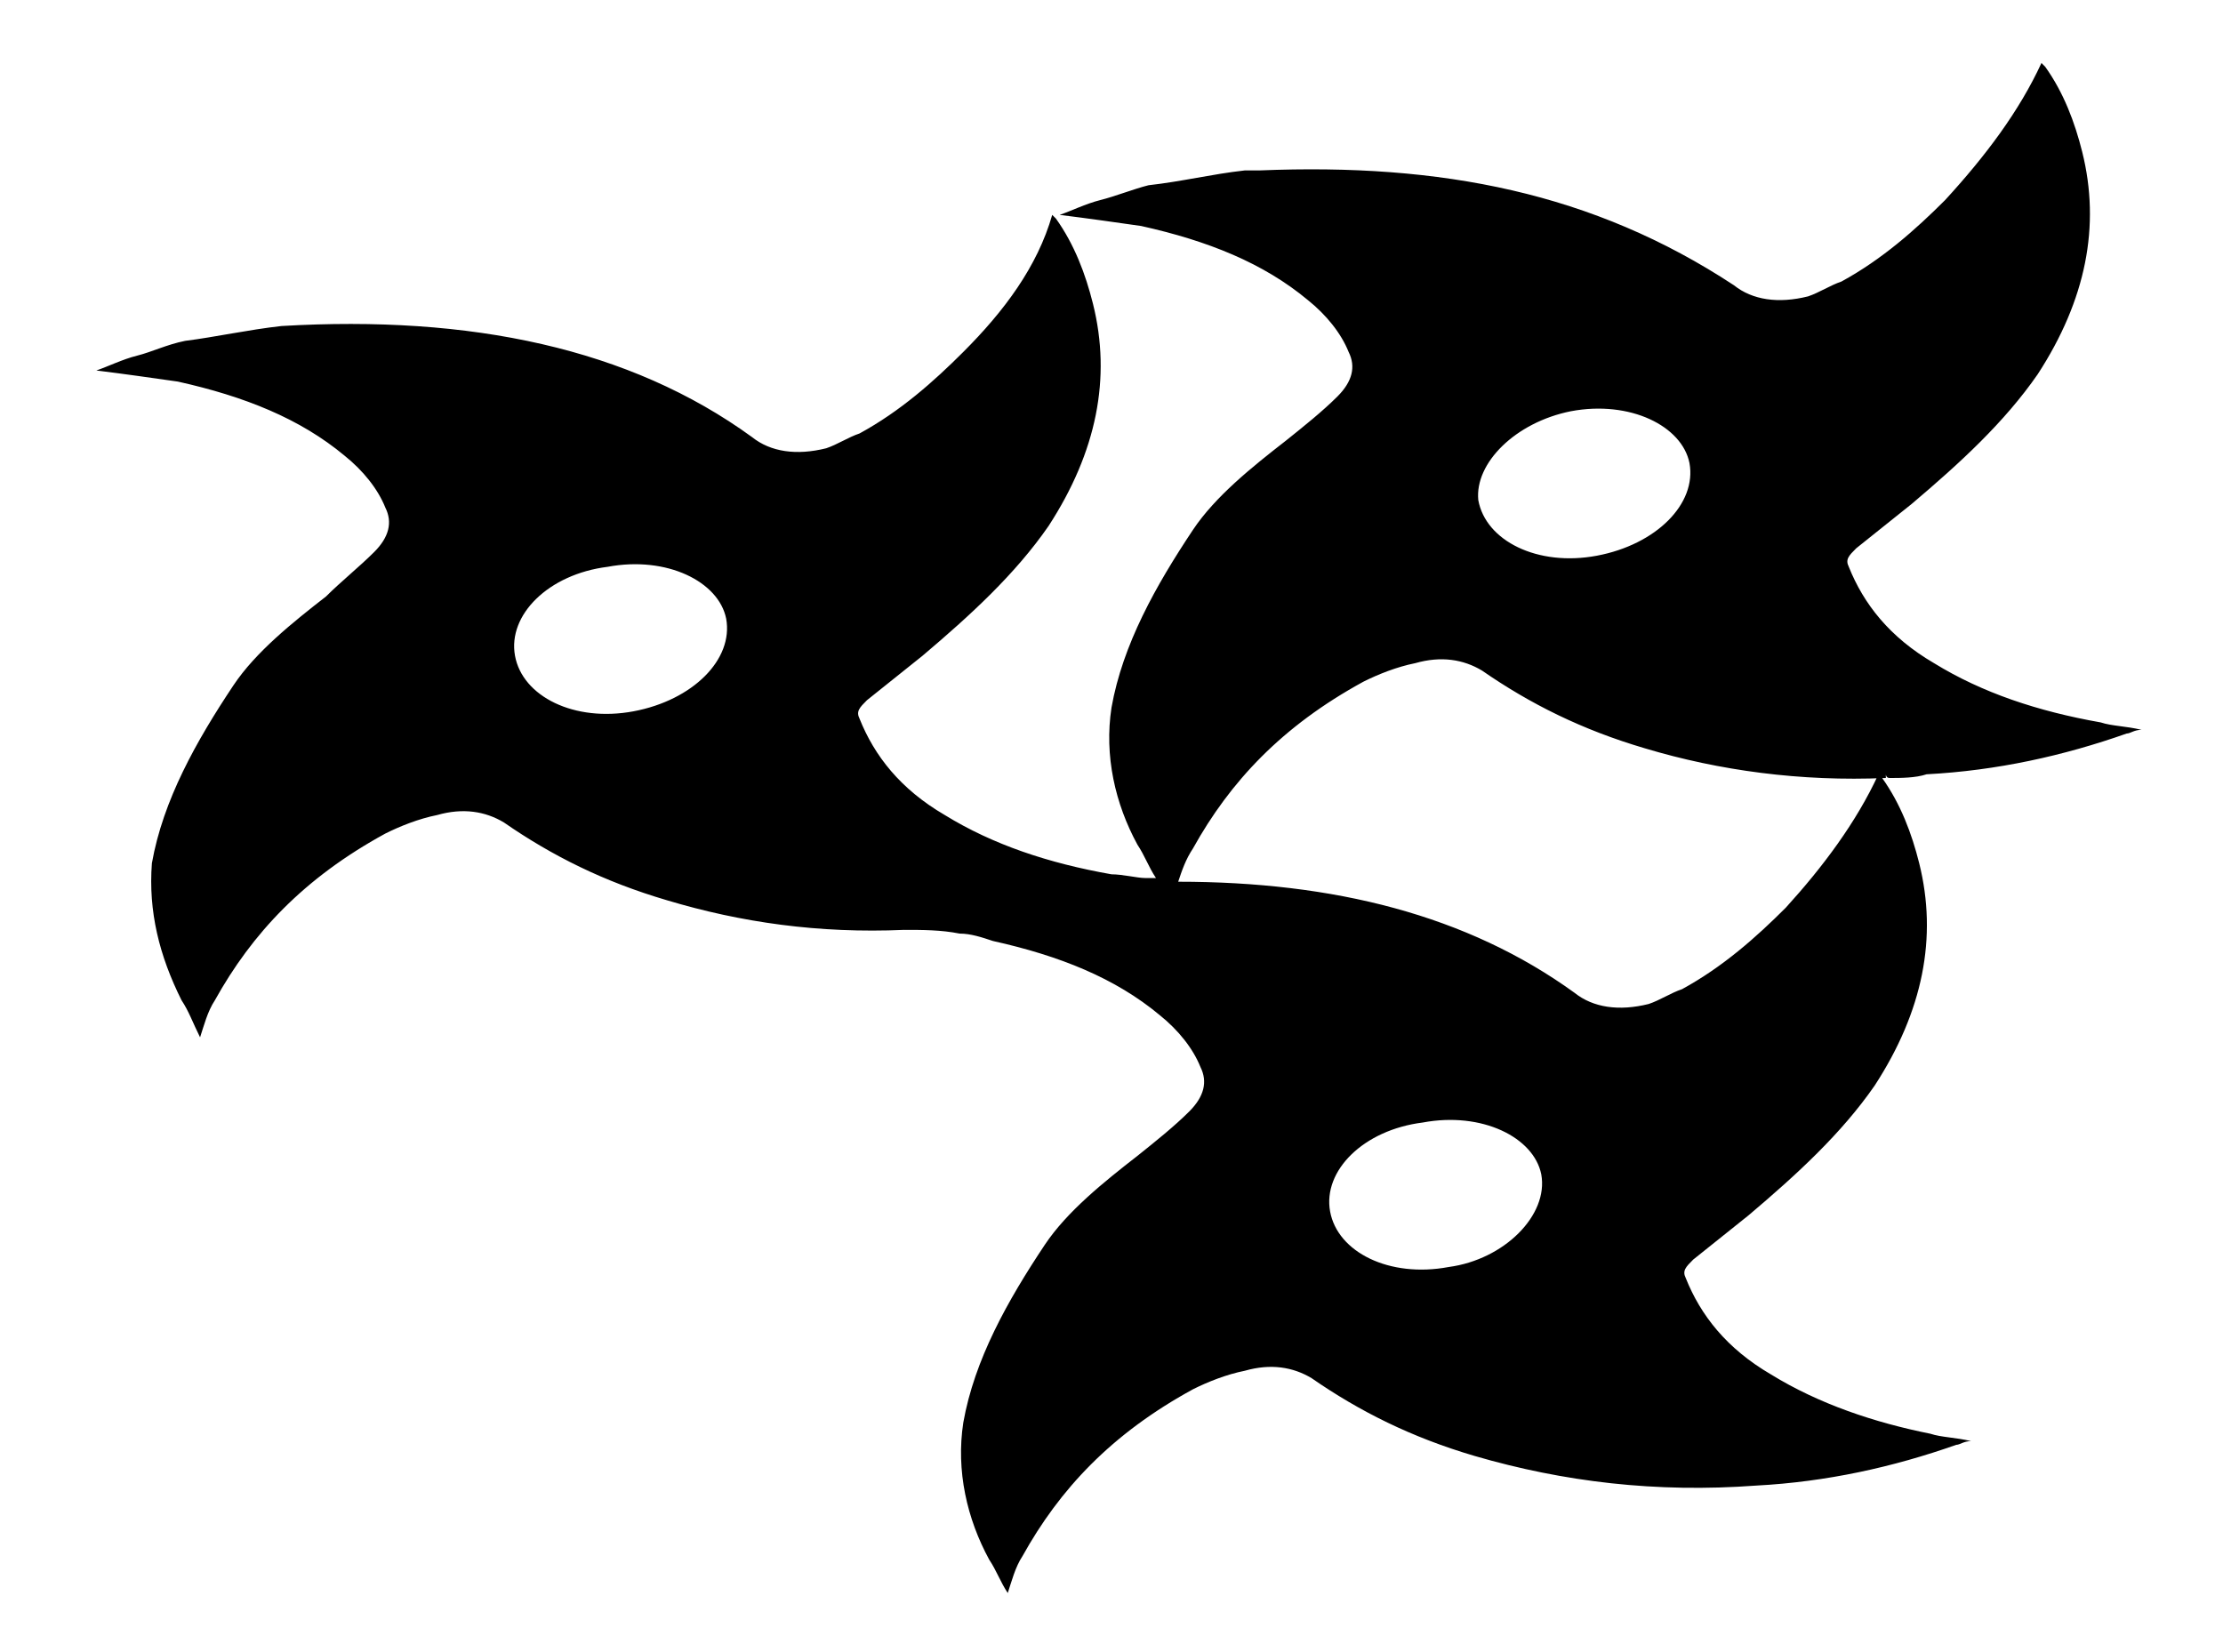
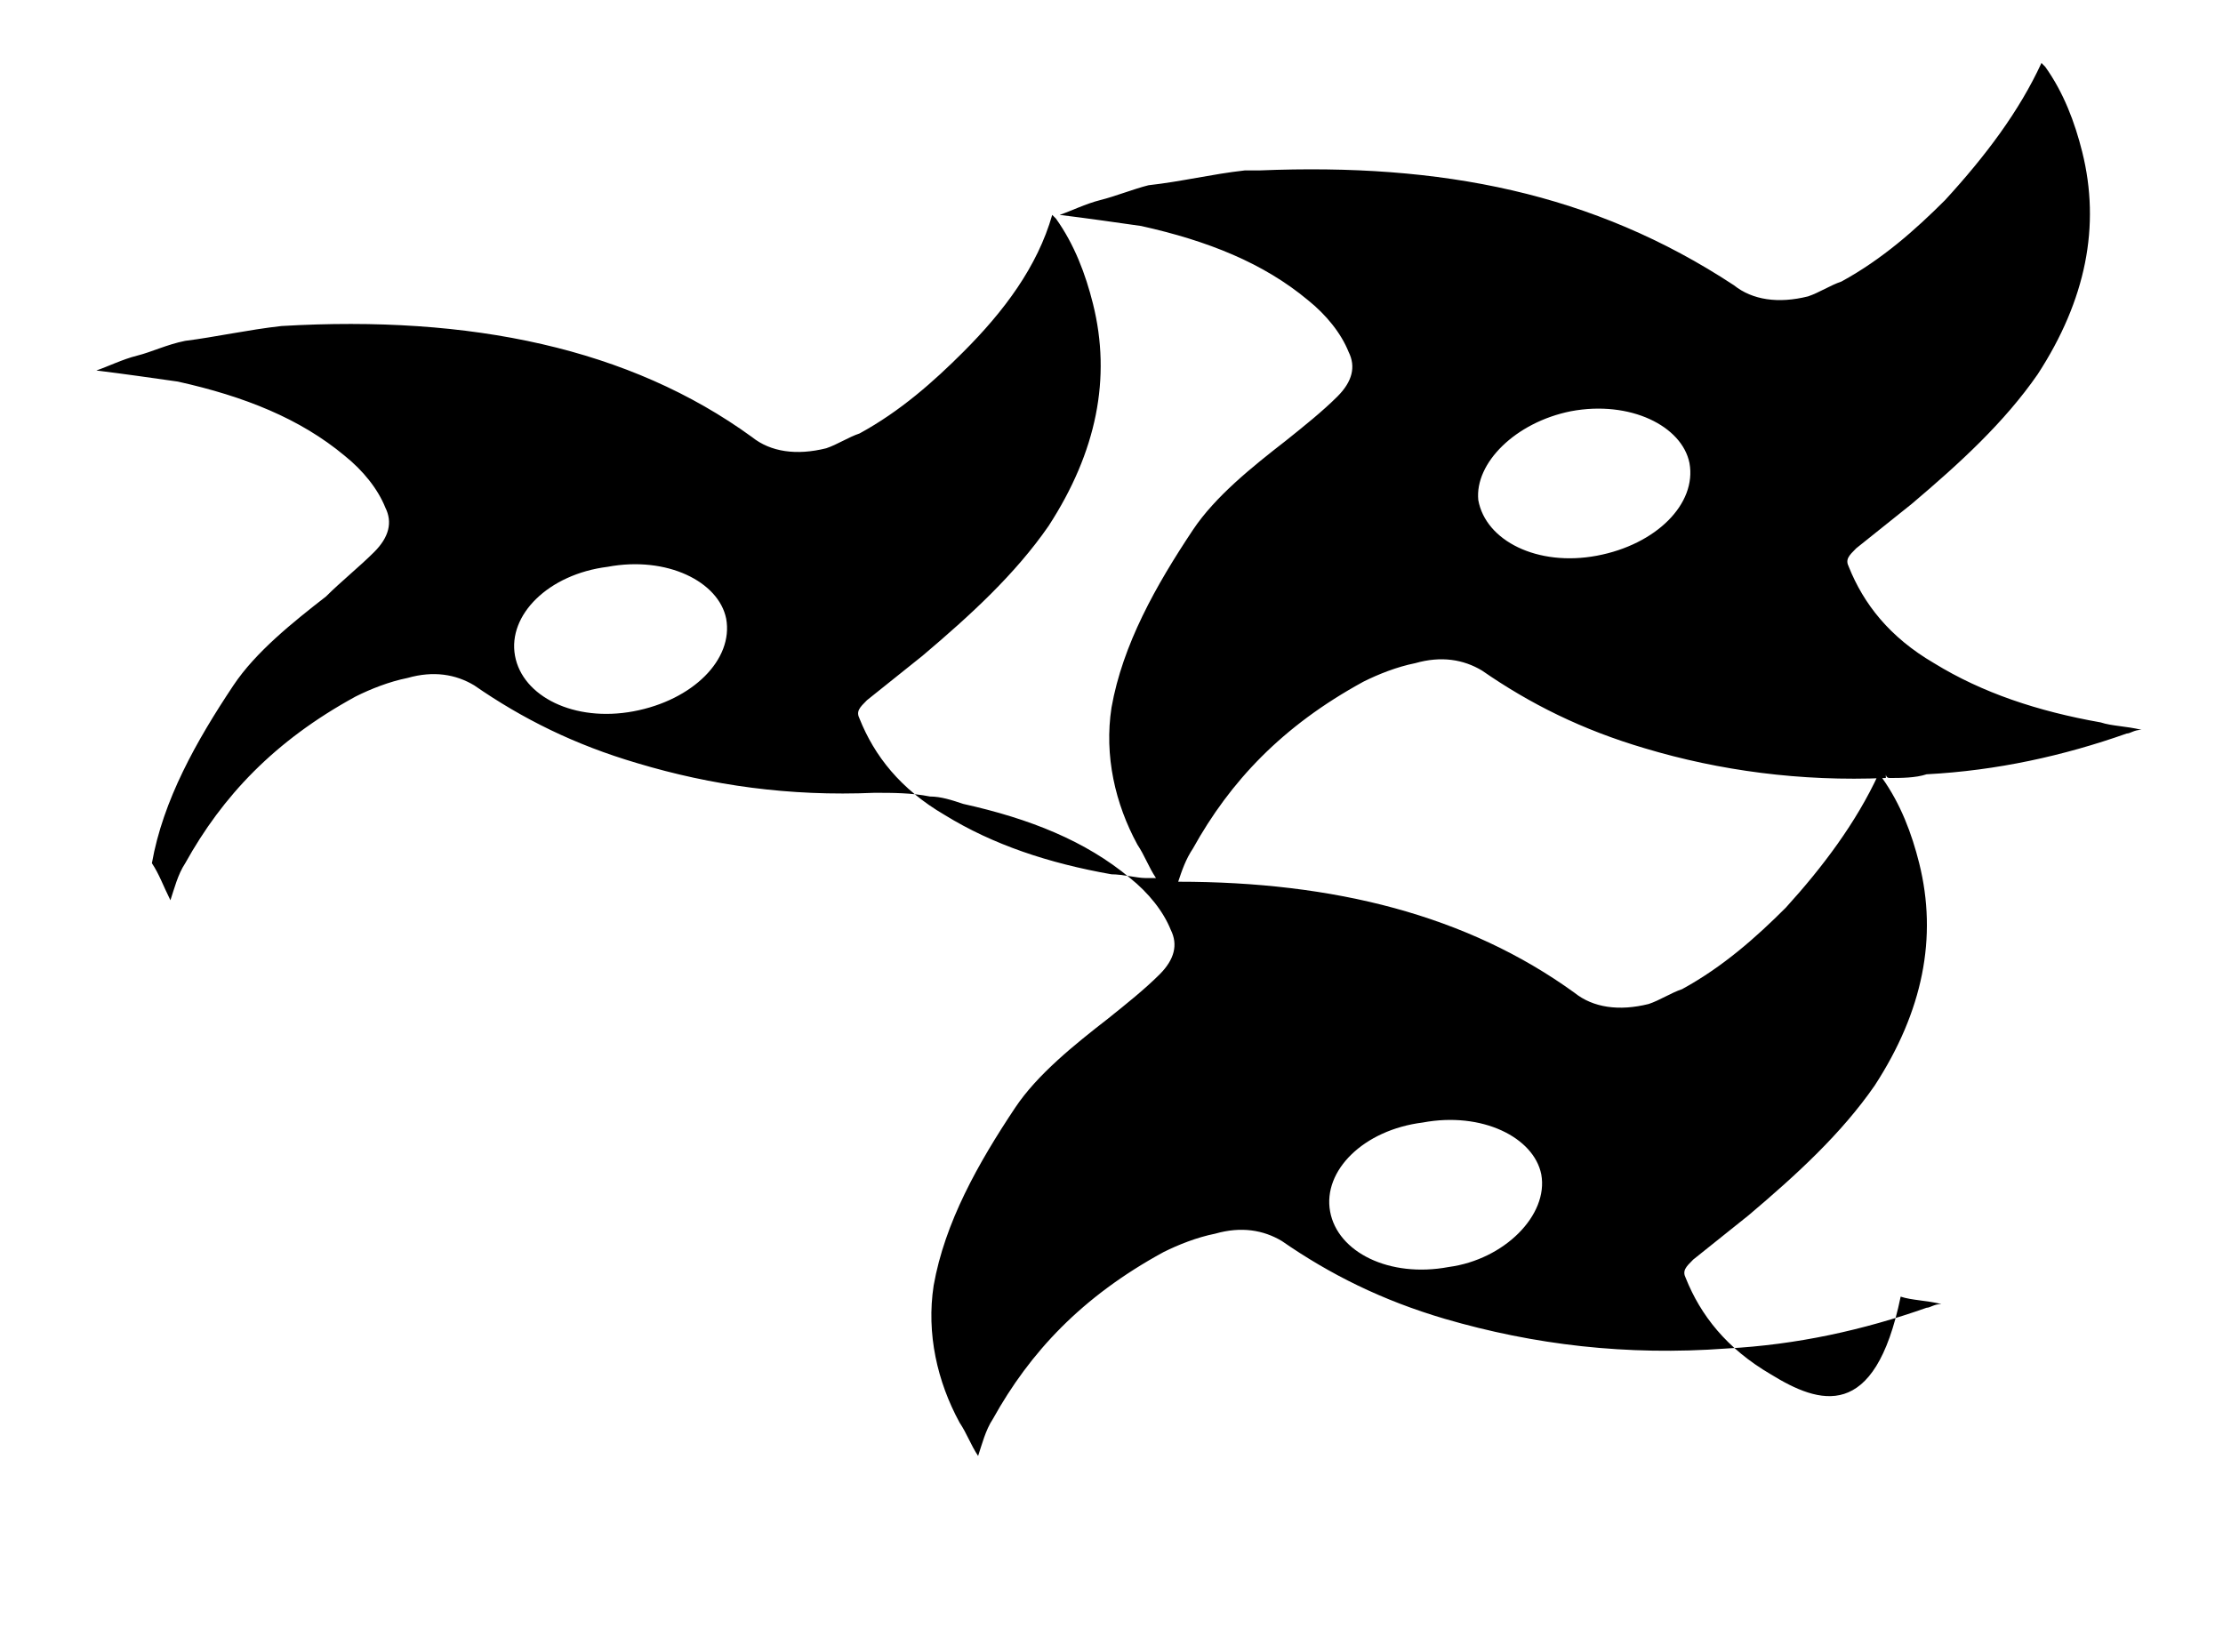
<svg xmlns="http://www.w3.org/2000/svg" xml:space="preserve" style="enable-background:new 0 0 60 44.6;" viewBox="0 0 60 44.6" y="0px" x="0px" version="1.1">
  <g id="Capa_1">
</g>
  <g id="Capa_62">
    <g>
-       <path d="M50.6,20.9C50.6,20.9,50.6,20.9,50.6,20.9C50.6,21,50.6,21,50.6,20.9C50.6,21,50.6,20.9,50.6,20.9z" />
-       <path d="M47.8,37.1c-1.2-0.7-1.9-1.6-2.3-2.6c-0.1-0.2,0-0.3,0.2-0.5c0.5-0.4,1-0.8,1.5-1.2c1.3-1.1,2.5-2.2,3.4-3.5    c1.3-2,1.7-4,1.2-6c-0.2-0.8-0.5-1.6-1-2.3c0,0,0,0,0-0.1c0,0-0.1,0-0.1,0c-0.6,1.3-1.5,2.5-2.5,3.6c-0.8,0.8-1.7,1.6-2.8,2.2    c-0.3,0.1-0.6,0.3-0.9,0.4c-0.8,0.2-1.5,0.1-2-0.3c-2.9-2.1-6.5-3-10.7-3c0.1-0.3,0.2-0.6,0.4-0.9c1-1.8,2.4-3.3,4.6-4.5    c0.4-0.2,0.9-0.4,1.4-0.5c0.7-0.2,1.3-0.1,1.8,0.2c1.3,0.9,2.7,1.6,4.4,2.1c2,0.6,4.2,0.9,6.5,0.8c0,0,0-0.1,0-0.1    c0,0,0,0.1,0.1,0.1c0.3,0,0.7,0,1-0.1c1.9-0.1,3.7-0.5,5.4-1.1c0.1,0,0.2-0.1,0.4-0.1c-0.4-0.1-0.8-0.1-1.1-0.2    c-1.7-0.3-3.2-0.8-4.5-1.6c-1.2-0.7-1.9-1.6-2.3-2.6c-0.1-0.2,0-0.3,0.2-0.5c0.5-0.4,1-0.8,1.5-1.2c1.3-1.1,2.5-2.2,3.4-3.5    c1.3-2,1.7-4,1.2-6c-0.2-0.8-0.5-1.6-1-2.3c0,0-0.1-0.1-0.1-0.1c-0.6,1.3-1.5,2.5-2.6,3.7c-0.8,0.8-1.7,1.6-2.8,2.2    c-0.3,0.1-0.6,0.3-0.9,0.4c-0.8,0.2-1.5,0.1-2-0.3C43,5.2,38.9,4.4,34,4.6c-0.1,0-0.3,0-0.4,0C32.7,4.7,31.9,4.9,31,5    c-0.4,0.1-0.9,0.3-1.3,0.4c-0.4,0.1-0.8,0.3-1.1,0.4c0.8,0.1,1.5,0.2,2.2,0.3c1.8,0.4,3.3,1,4.5,2c0.5,0.4,0.9,0.9,1.1,1.4    c0.2,0.4,0.1,0.8-0.3,1.2c-0.4,0.4-0.9,0.8-1.4,1.2c-0.9,0.7-1.9,1.5-2.5,2.4c-1,1.5-1.9,3.1-2.2,4.8c-0.2,1.3,0.1,2.6,0.7,3.7    c0.2,0.3,0.3,0.6,0.5,0.9c-0.1,0-0.2,0-0.3,0c-0.2,0-0.6-0.1-0.9-0.1c0,0,0,0,0,0c-1.7-0.3-3.2-0.8-4.5-1.6    c-1.2-0.7-1.9-1.6-2.3-2.6c-0.1-0.2,0-0.3,0.2-0.5c0.5-0.4,1-0.8,1.5-1.2c1.3-1.1,2.5-2.2,3.4-3.5c1.3-2,1.7-4,1.2-6    c-0.2-0.8-0.5-1.6-1-2.3c0,0-0.1-0.1-0.1-0.1C28,7.2,27.1,8.4,26,9.5c-0.8,0.8-1.7,1.6-2.8,2.2c-0.3,0.1-0.6,0.3-0.9,0.4    c-0.8,0.2-1.5,0.1-2-0.3c-3.3-2.4-7.6-3.3-12.7-3c0,0,0,0,0,0C6.7,8.9,5.8,9.1,5,9.2C4.5,9.3,4.1,9.5,3.7,9.6    C3.3,9.7,2.9,9.9,2.6,10c0.8,0.1,1.5,0.2,2.2,0.3c1.8,0.4,3.3,1,4.5,2c0.5,0.4,0.9,0.9,1.1,1.4c0.2,0.4,0.1,0.8-0.3,1.2    c-0.4,0.4-0.9,0.8-1.3,1.2c-0.9,0.7-1.9,1.5-2.5,2.4c-1,1.5-1.9,3.1-2.2,4.8C4,24.6,4.3,25.8,4.9,27c0.2,0.3,0.3,0.6,0.5,1    c0.1-0.3,0.2-0.7,0.4-1c1-1.8,2.4-3.3,4.6-4.5c0.4-0.2,0.9-0.4,1.4-0.5c0.7-0.2,1.3-0.1,1.8,0.2c1.3,0.9,2.7,1.6,4.4,2.1    c2,0.6,4.1,0.9,6.4,0.8c0.5,0,1,0,1.5,0.1c0.3,0,0.6,0.1,0.9,0.2c1.8,0.4,3.3,1,4.5,2c0.5,0.4,0.9,0.9,1.1,1.4    c0.2,0.4,0.1,0.8-0.3,1.2c-0.4,0.4-0.9,0.8-1.4,1.2c-0.9,0.7-1.9,1.5-2.5,2.4c-1,1.5-1.9,3.1-2.2,4.8c-0.2,1.3,0.1,2.6,0.7,3.7    c0.2,0.3,0.3,0.6,0.5,0.9c0.1-0.3,0.2-0.7,0.4-1c1-1.8,2.4-3.3,4.6-4.5c0.4-0.2,0.9-0.4,1.4-0.5c0.7-0.2,1.3-0.1,1.8,0.2    c1.3,0.9,2.7,1.6,4.4,2.1c2.4,0.7,4.9,1,7.6,0.8c1.9-0.1,3.7-0.5,5.4-1.1c0.1,0,0.2-0.1,0.4-0.1c-0.4-0.1-0.8-0.1-1.1-0.2    C50.6,38.4,49.1,37.9,47.8,37.1z M42.4,11.1c1.6-0.3,3,0.4,3.2,1.4c0.2,1.1-0.9,2.2-2.5,2.5c-1.6,0.3-3-0.4-3.2-1.5    C39.8,12.5,40.9,11.4,42.4,11.1z M17.1,19.2c-1.6,0.3-3-0.4-3.2-1.5c-0.2-1.1,0.9-2.2,2.5-2.4c1.6-0.3,3,0.4,3.2,1.4    C19.8,17.8,18.7,18.9,17.1,19.2z M39.1,34.2c-1.6,0.3-3-0.4-3.2-1.5c-0.2-1.1,0.9-2.2,2.5-2.4c1.6-0.3,3,0.4,3.2,1.4    C41.8,32.8,40.6,34,39.1,34.2z" />
+       <path d="M47.8,37.1c-1.2-0.7-1.9-1.6-2.3-2.6c-0.1-0.2,0-0.3,0.2-0.5c0.5-0.4,1-0.8,1.5-1.2c1.3-1.1,2.5-2.2,3.4-3.5    c1.3-2,1.7-4,1.2-6c-0.2-0.8-0.5-1.6-1-2.3c0,0,0,0,0-0.1c0,0-0.1,0-0.1,0c-0.6,1.3-1.5,2.5-2.5,3.6c-0.8,0.8-1.7,1.6-2.8,2.2    c-0.3,0.1-0.6,0.3-0.9,0.4c-0.8,0.2-1.5,0.1-2-0.3c-2.9-2.1-6.5-3-10.7-3c0.1-0.3,0.2-0.6,0.4-0.9c1-1.8,2.4-3.3,4.6-4.5    c0.4-0.2,0.9-0.4,1.4-0.5c0.7-0.2,1.3-0.1,1.8,0.2c1.3,0.9,2.7,1.6,4.4,2.1c2,0.6,4.2,0.9,6.5,0.8c0,0,0-0.1,0-0.1    c0,0,0,0.1,0.1,0.1c0.3,0,0.7,0,1-0.1c1.9-0.1,3.7-0.5,5.4-1.1c0.1,0,0.2-0.1,0.4-0.1c-0.4-0.1-0.8-0.1-1.1-0.2    c-1.7-0.3-3.2-0.8-4.5-1.6c-1.2-0.7-1.9-1.6-2.3-2.6c-0.1-0.2,0-0.3,0.2-0.5c0.5-0.4,1-0.8,1.5-1.2c1.3-1.1,2.5-2.2,3.4-3.5    c1.3-2,1.7-4,1.2-6c-0.2-0.8-0.5-1.6-1-2.3c0,0-0.1-0.1-0.1-0.1c-0.6,1.3-1.5,2.5-2.6,3.7c-0.8,0.8-1.7,1.6-2.8,2.2    c-0.3,0.1-0.6,0.3-0.9,0.4c-0.8,0.2-1.5,0.1-2-0.3C43,5.2,38.9,4.4,34,4.6c-0.1,0-0.3,0-0.4,0C32.7,4.7,31.9,4.9,31,5    c-0.4,0.1-0.9,0.3-1.3,0.4c-0.4,0.1-0.8,0.3-1.1,0.4c0.8,0.1,1.5,0.2,2.2,0.3c1.8,0.4,3.3,1,4.5,2c0.5,0.4,0.9,0.9,1.1,1.4    c0.2,0.4,0.1,0.8-0.3,1.2c-0.4,0.4-0.9,0.8-1.4,1.2c-0.9,0.7-1.9,1.5-2.5,2.4c-1,1.5-1.9,3.1-2.2,4.8c-0.2,1.3,0.1,2.6,0.7,3.7    c0.2,0.3,0.3,0.6,0.5,0.9c-0.1,0-0.2,0-0.3,0c-0.2,0-0.6-0.1-0.9-0.1c0,0,0,0,0,0c-1.7-0.3-3.2-0.8-4.5-1.6    c-1.2-0.7-1.9-1.6-2.3-2.6c-0.1-0.2,0-0.3,0.2-0.5c0.5-0.4,1-0.8,1.5-1.2c1.3-1.1,2.5-2.2,3.4-3.5c1.3-2,1.7-4,1.2-6    c-0.2-0.8-0.5-1.6-1-2.3c0,0-0.1-0.1-0.1-0.1C28,7.2,27.1,8.4,26,9.5c-0.8,0.8-1.7,1.6-2.8,2.2c-0.3,0.1-0.6,0.3-0.9,0.4    c-0.8,0.2-1.5,0.1-2-0.3c-3.3-2.4-7.6-3.3-12.7-3c0,0,0,0,0,0C6.7,8.9,5.8,9.1,5,9.2C4.5,9.3,4.1,9.5,3.7,9.6    C3.3,9.7,2.9,9.9,2.6,10c0.8,0.1,1.5,0.2,2.2,0.3c1.8,0.4,3.3,1,4.5,2c0.5,0.4,0.9,0.9,1.1,1.4c0.2,0.4,0.1,0.8-0.3,1.2    c-0.4,0.4-0.9,0.8-1.3,1.2c-0.9,0.7-1.9,1.5-2.5,2.4c-1,1.5-1.9,3.1-2.2,4.8c0.2,0.3,0.3,0.6,0.5,1    c0.1-0.3,0.2-0.7,0.4-1c1-1.8,2.4-3.3,4.6-4.5c0.4-0.2,0.9-0.4,1.4-0.5c0.7-0.2,1.3-0.1,1.8,0.2c1.3,0.9,2.7,1.6,4.4,2.1    c2,0.6,4.1,0.9,6.4,0.8c0.5,0,1,0,1.5,0.1c0.3,0,0.6,0.1,0.9,0.2c1.8,0.4,3.3,1,4.5,2c0.5,0.4,0.9,0.9,1.1,1.4    c0.2,0.4,0.1,0.8-0.3,1.2c-0.4,0.4-0.9,0.8-1.4,1.2c-0.9,0.7-1.9,1.5-2.5,2.4c-1,1.5-1.9,3.1-2.2,4.8c-0.2,1.3,0.1,2.6,0.7,3.7    c0.2,0.3,0.3,0.6,0.5,0.9c0.1-0.3,0.2-0.7,0.4-1c1-1.8,2.4-3.3,4.6-4.5c0.4-0.2,0.9-0.4,1.4-0.5c0.7-0.2,1.3-0.1,1.8,0.2    c1.3,0.9,2.7,1.6,4.4,2.1c2.4,0.7,4.9,1,7.6,0.8c1.9-0.1,3.7-0.5,5.4-1.1c0.1,0,0.2-0.1,0.4-0.1c-0.4-0.1-0.8-0.1-1.1-0.2    C50.6,38.4,49.1,37.9,47.8,37.1z M42.4,11.1c1.6-0.3,3,0.4,3.2,1.4c0.2,1.1-0.9,2.2-2.5,2.5c-1.6,0.3-3-0.4-3.2-1.5    C39.8,12.5,40.9,11.4,42.4,11.1z M17.1,19.2c-1.6,0.3-3-0.4-3.2-1.5c-0.2-1.1,0.9-2.2,2.5-2.4c1.6-0.3,3,0.4,3.2,1.4    C19.8,17.8,18.7,18.9,17.1,19.2z M39.1,34.2c-1.6,0.3-3-0.4-3.2-1.5c-0.2-1.1,0.9-2.2,2.5-2.4c1.6-0.3,3,0.4,3.2,1.4    C41.8,32.8,40.6,34,39.1,34.2z" />
    </g>
  </g>
</svg>